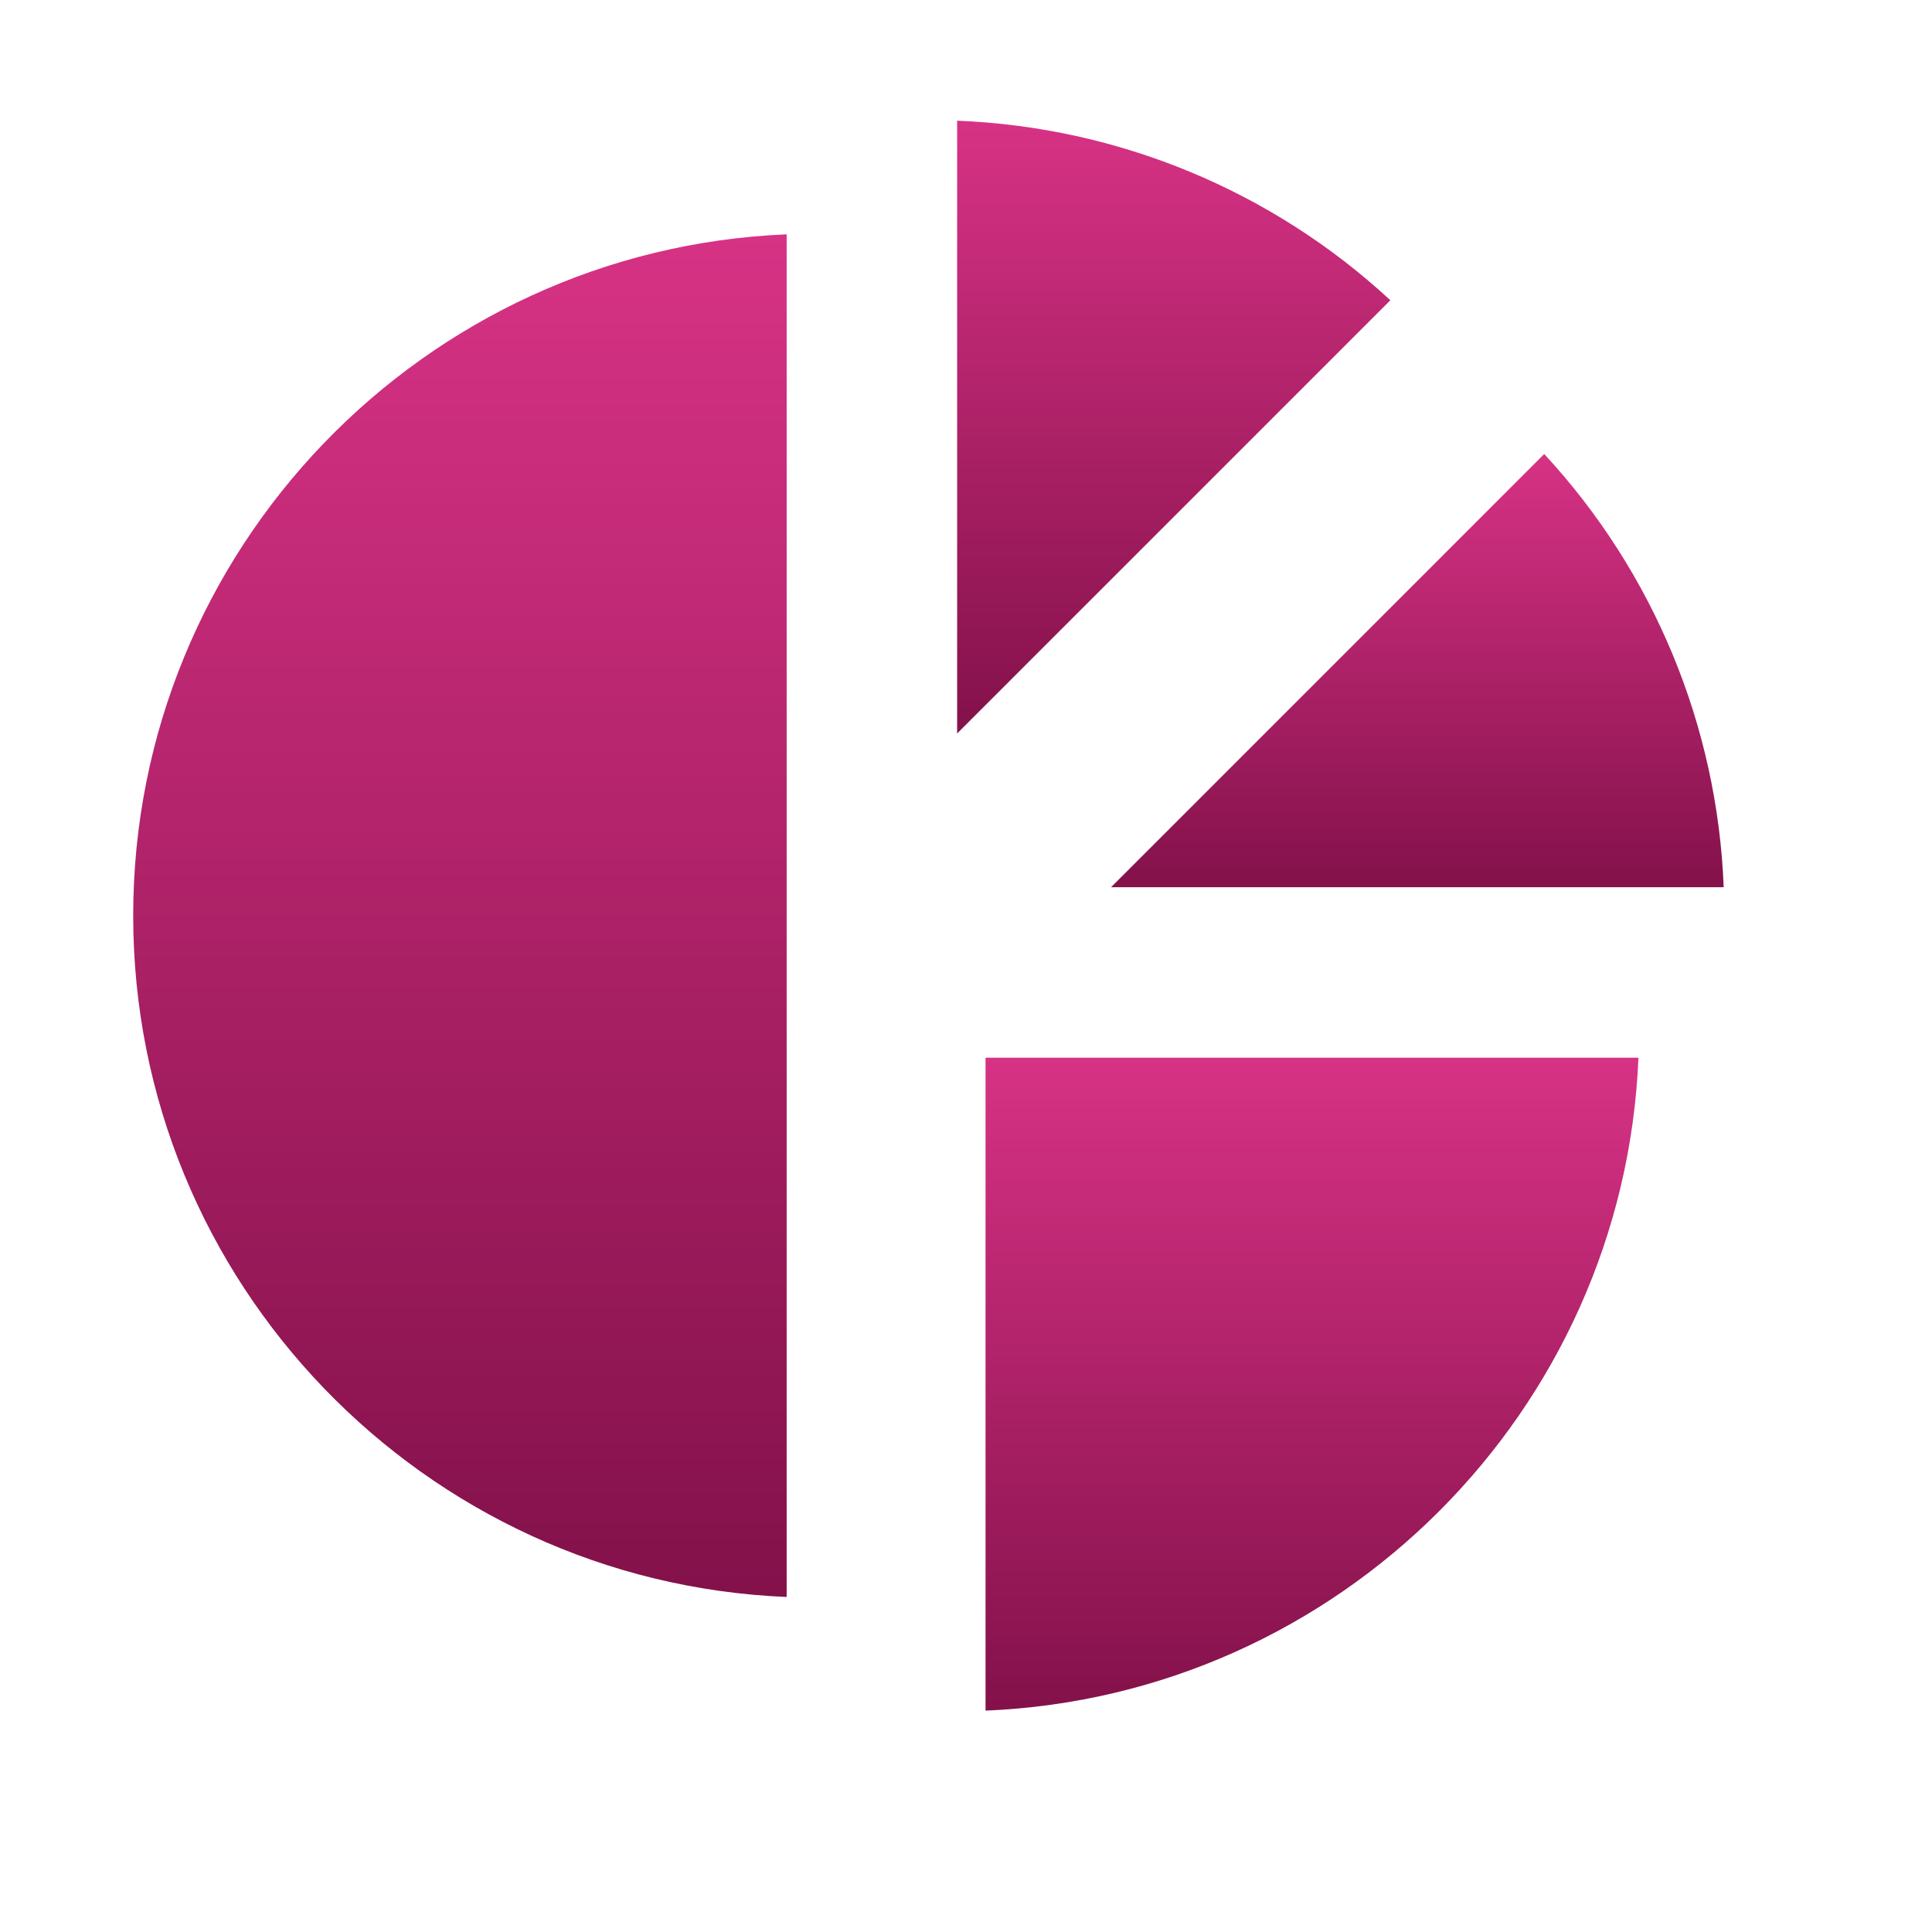
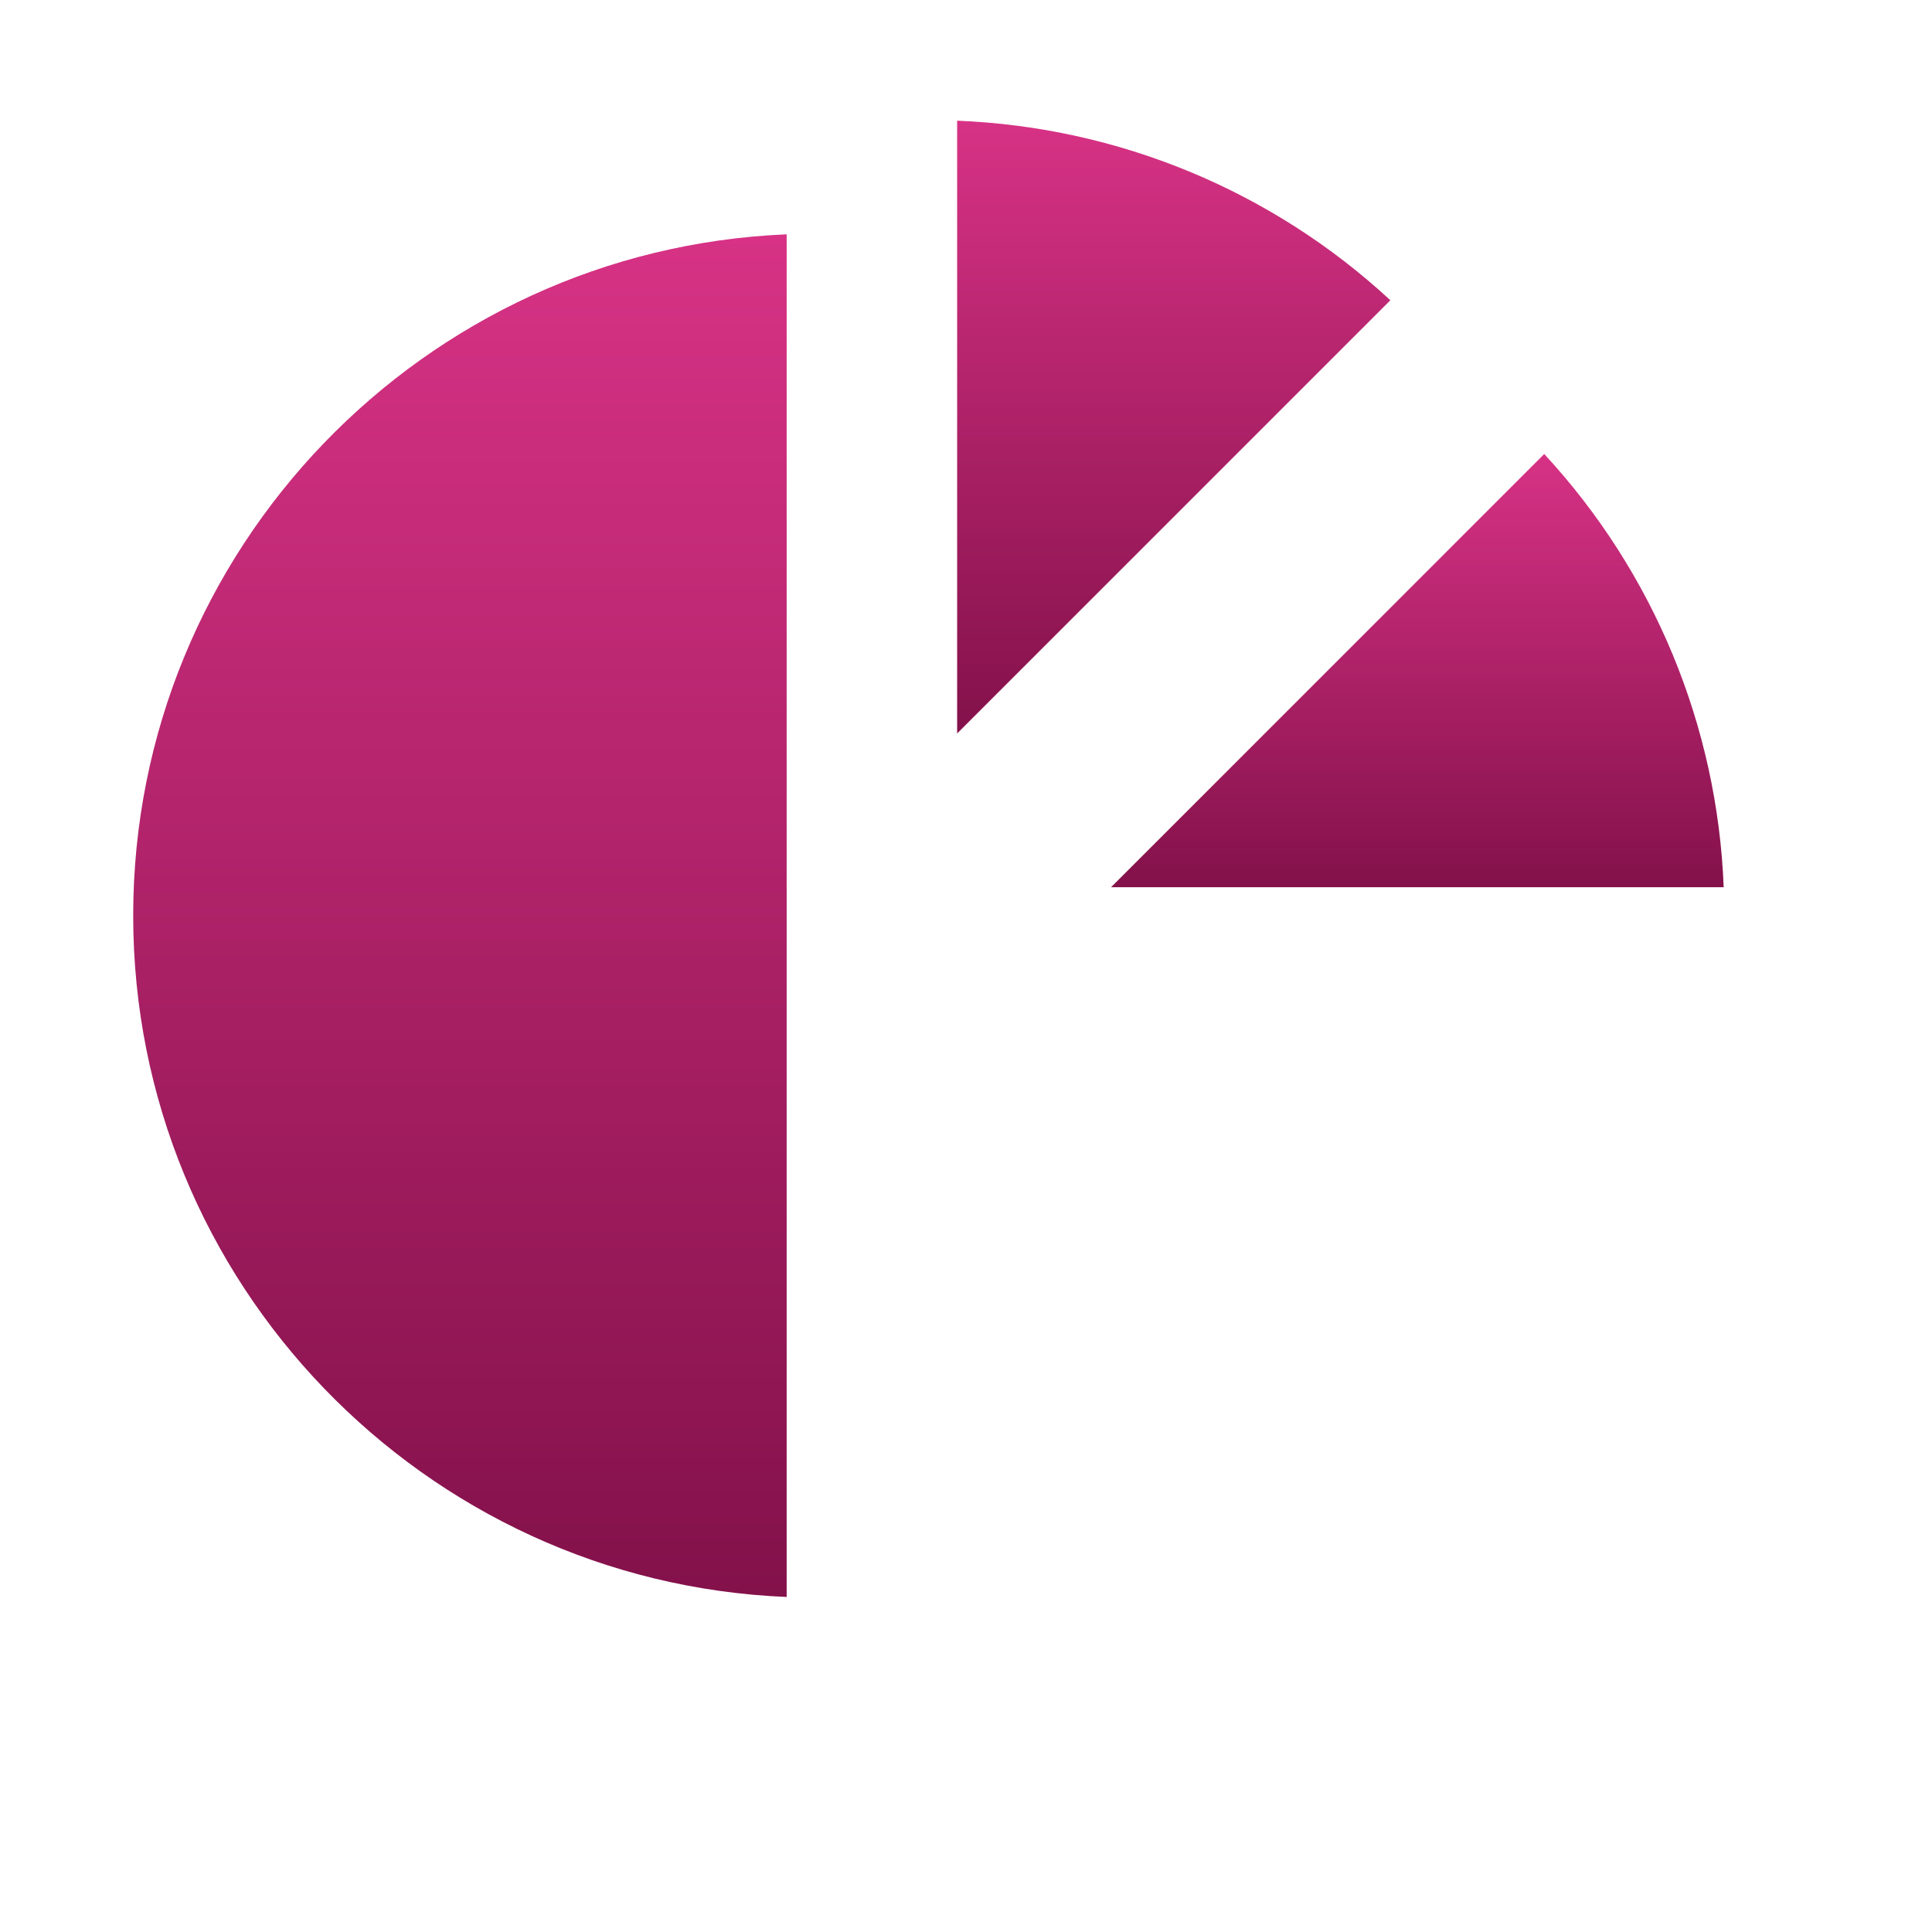
<svg xmlns="http://www.w3.org/2000/svg" width="17" height="17" viewBox="0 0 17 17" fill="none">
  <path d="M8.422 1.062C9.841 1.118 11.193 1.678 12.234 2.642L8.422 6.454V1.062Z" fill="url(#paint0_linear_1_440)" />
  <path d="M6.922 14.052C3.729 13.921 1.172 11.282 1.172 8.057C1.172 4.833 3.729 2.194 6.922 2.062V14.052Z" fill="url(#paint1_linear_1_440)" />
  <path d="M9.776 7.807L13.588 3.995C14.552 5.037 15.112 6.389 15.167 7.807H9.776Z" fill="url(#paint2_linear_1_440)" />
-   <path d="M8.672 15.052V9.307H14.417C14.289 12.417 11.782 14.924 8.672 15.052Z" fill="url(#paint3_linear_1_440)" />
  <defs>
    <linearGradient id="paint0_linear_1_440" x1="10.328" y1="1.062" x2="10.328" y2="6.454" gradientUnits="userSpaceOnUse">
      <stop stop-color="#D73285" />
      <stop offset="1" stop-color="#83114A" />
    </linearGradient>
    <linearGradient id="paint1_linear_1_440" x1="4.047" y1="2.062" x2="4.047" y2="14.052" gradientUnits="userSpaceOnUse">
      <stop stop-color="#D73285" />
      <stop offset="1" stop-color="#83114A" />
    </linearGradient>
    <linearGradient id="paint2_linear_1_440" x1="12.471" y1="3.995" x2="12.471" y2="7.807" gradientUnits="userSpaceOnUse">
      <stop stop-color="#D73285" />
      <stop offset="1" stop-color="#83114A" />
    </linearGradient>
    <linearGradient id="paint3_linear_1_440" x1="11.545" y1="9.307" x2="11.545" y2="15.052" gradientUnits="userSpaceOnUse">
      <stop stop-color="#D73285" />
      <stop offset="1" stop-color="#83114A" />
    </linearGradient>
  </defs>
</svg>